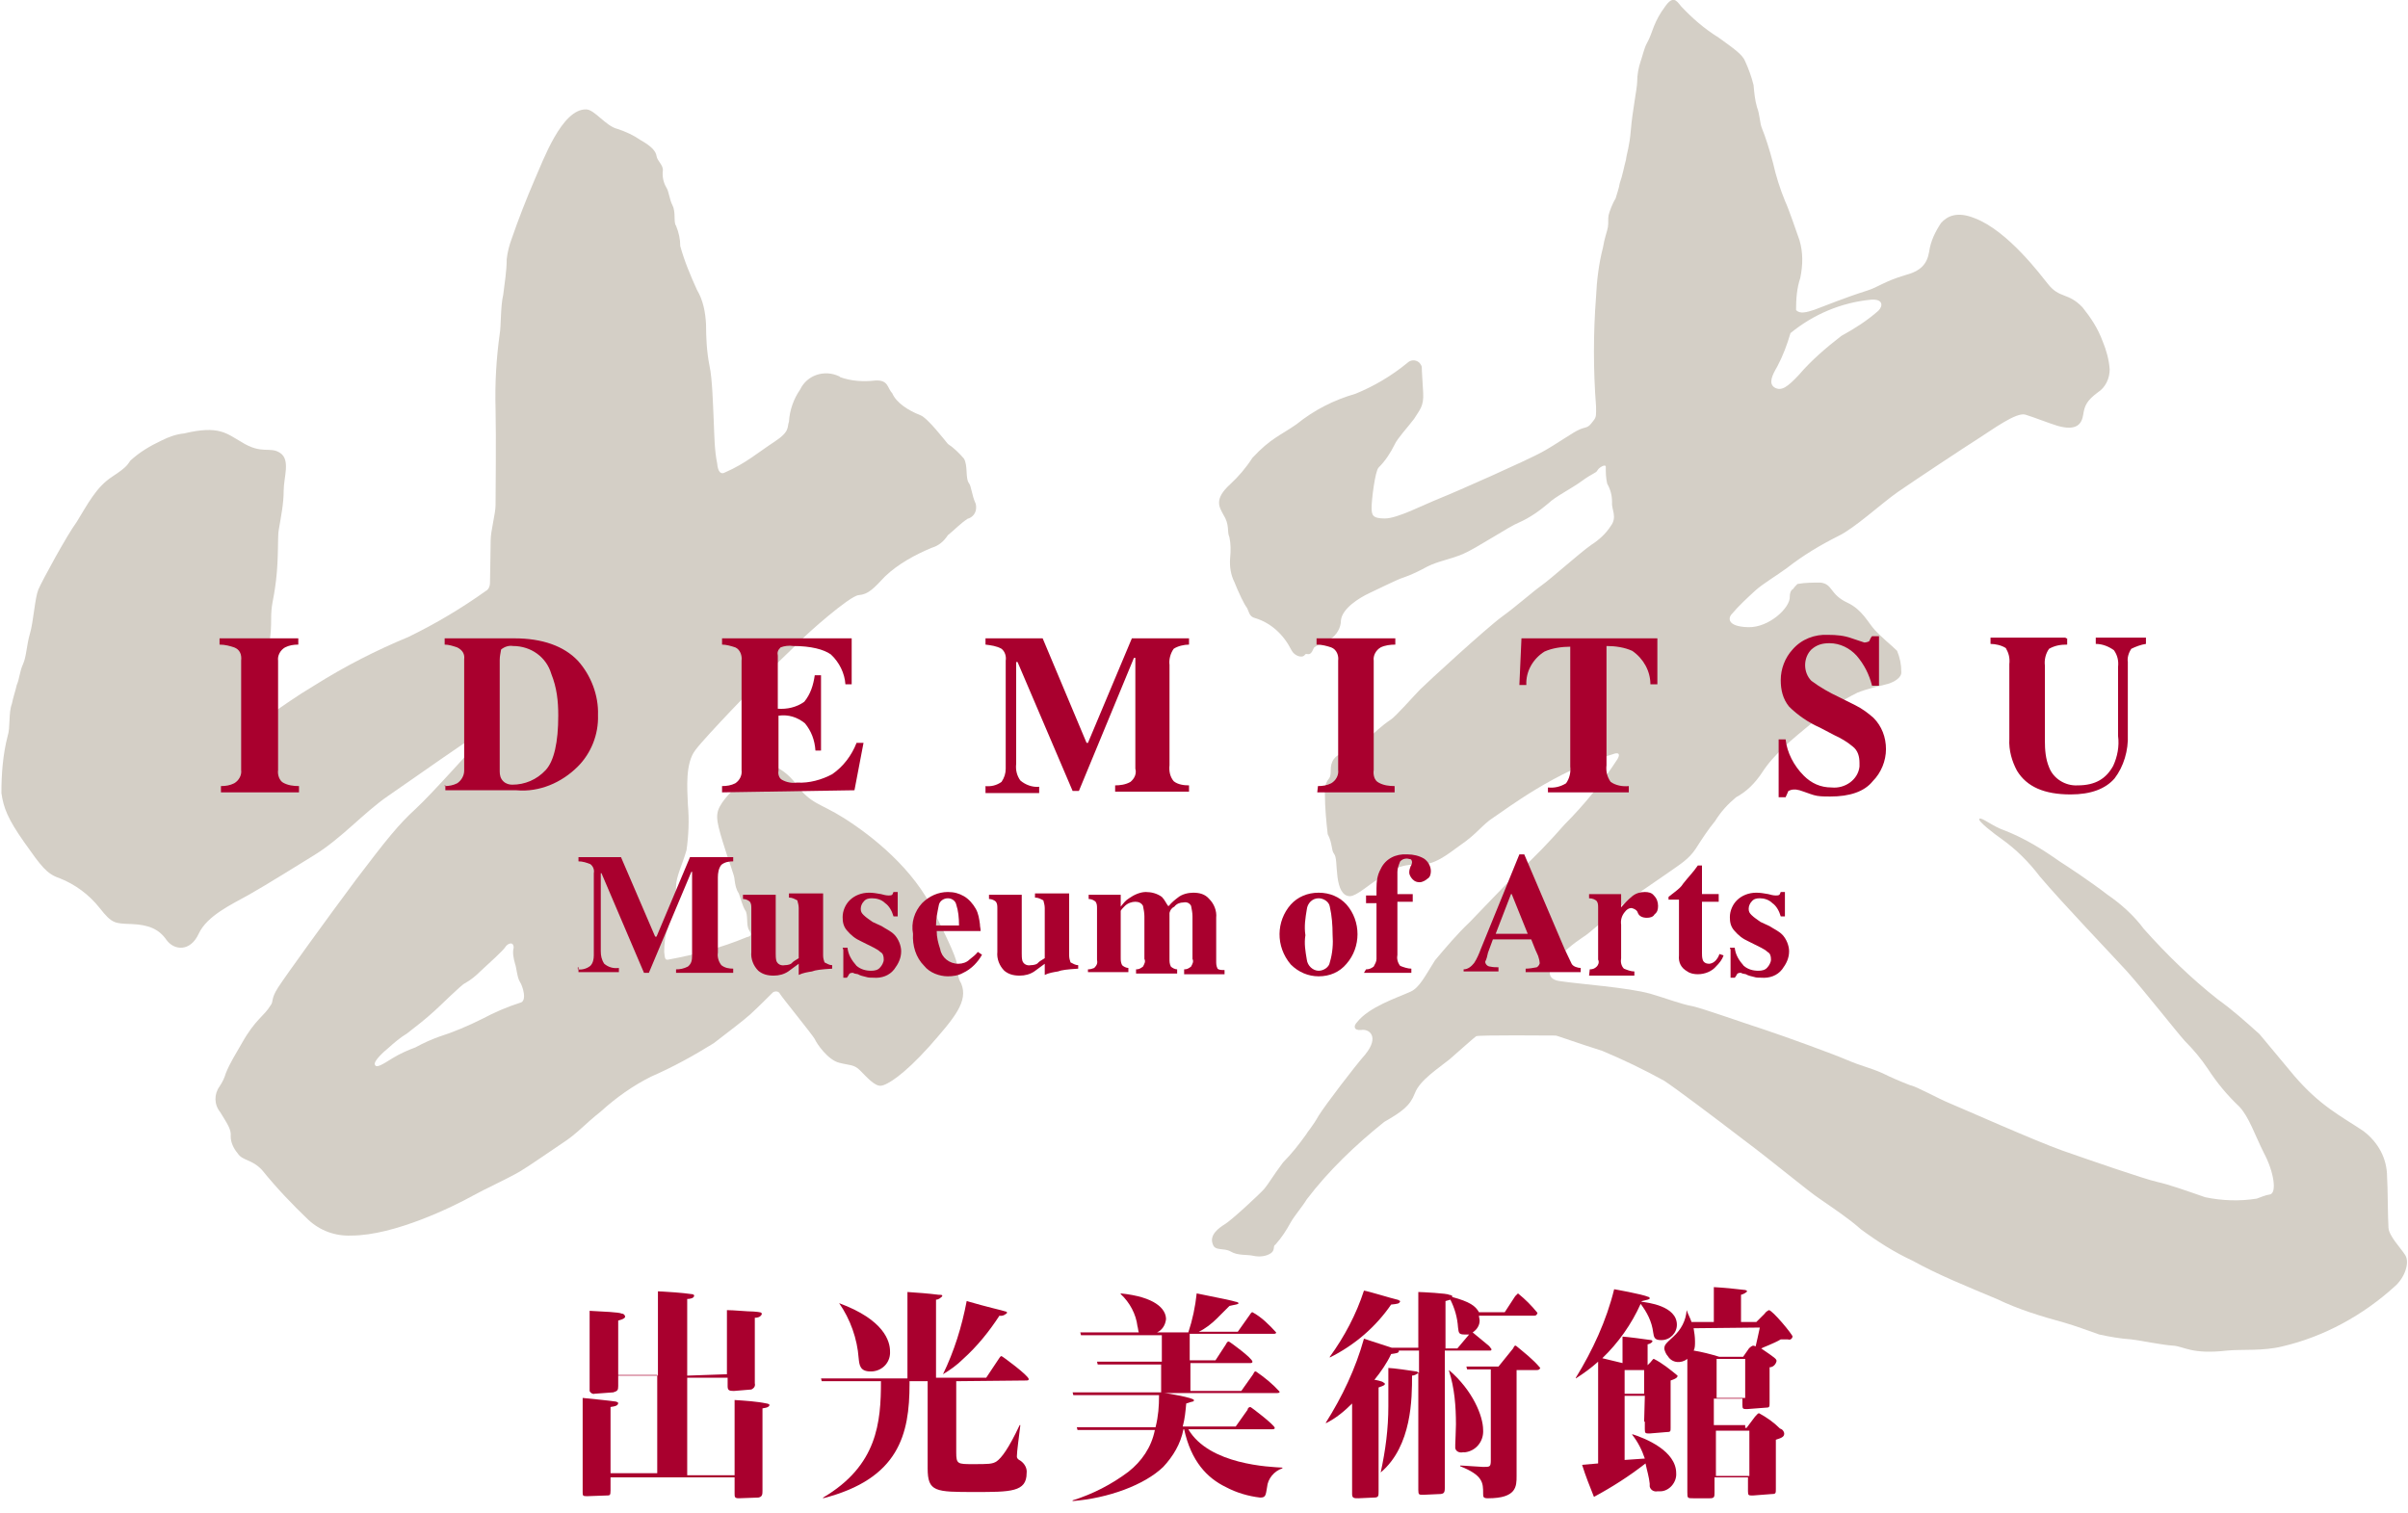
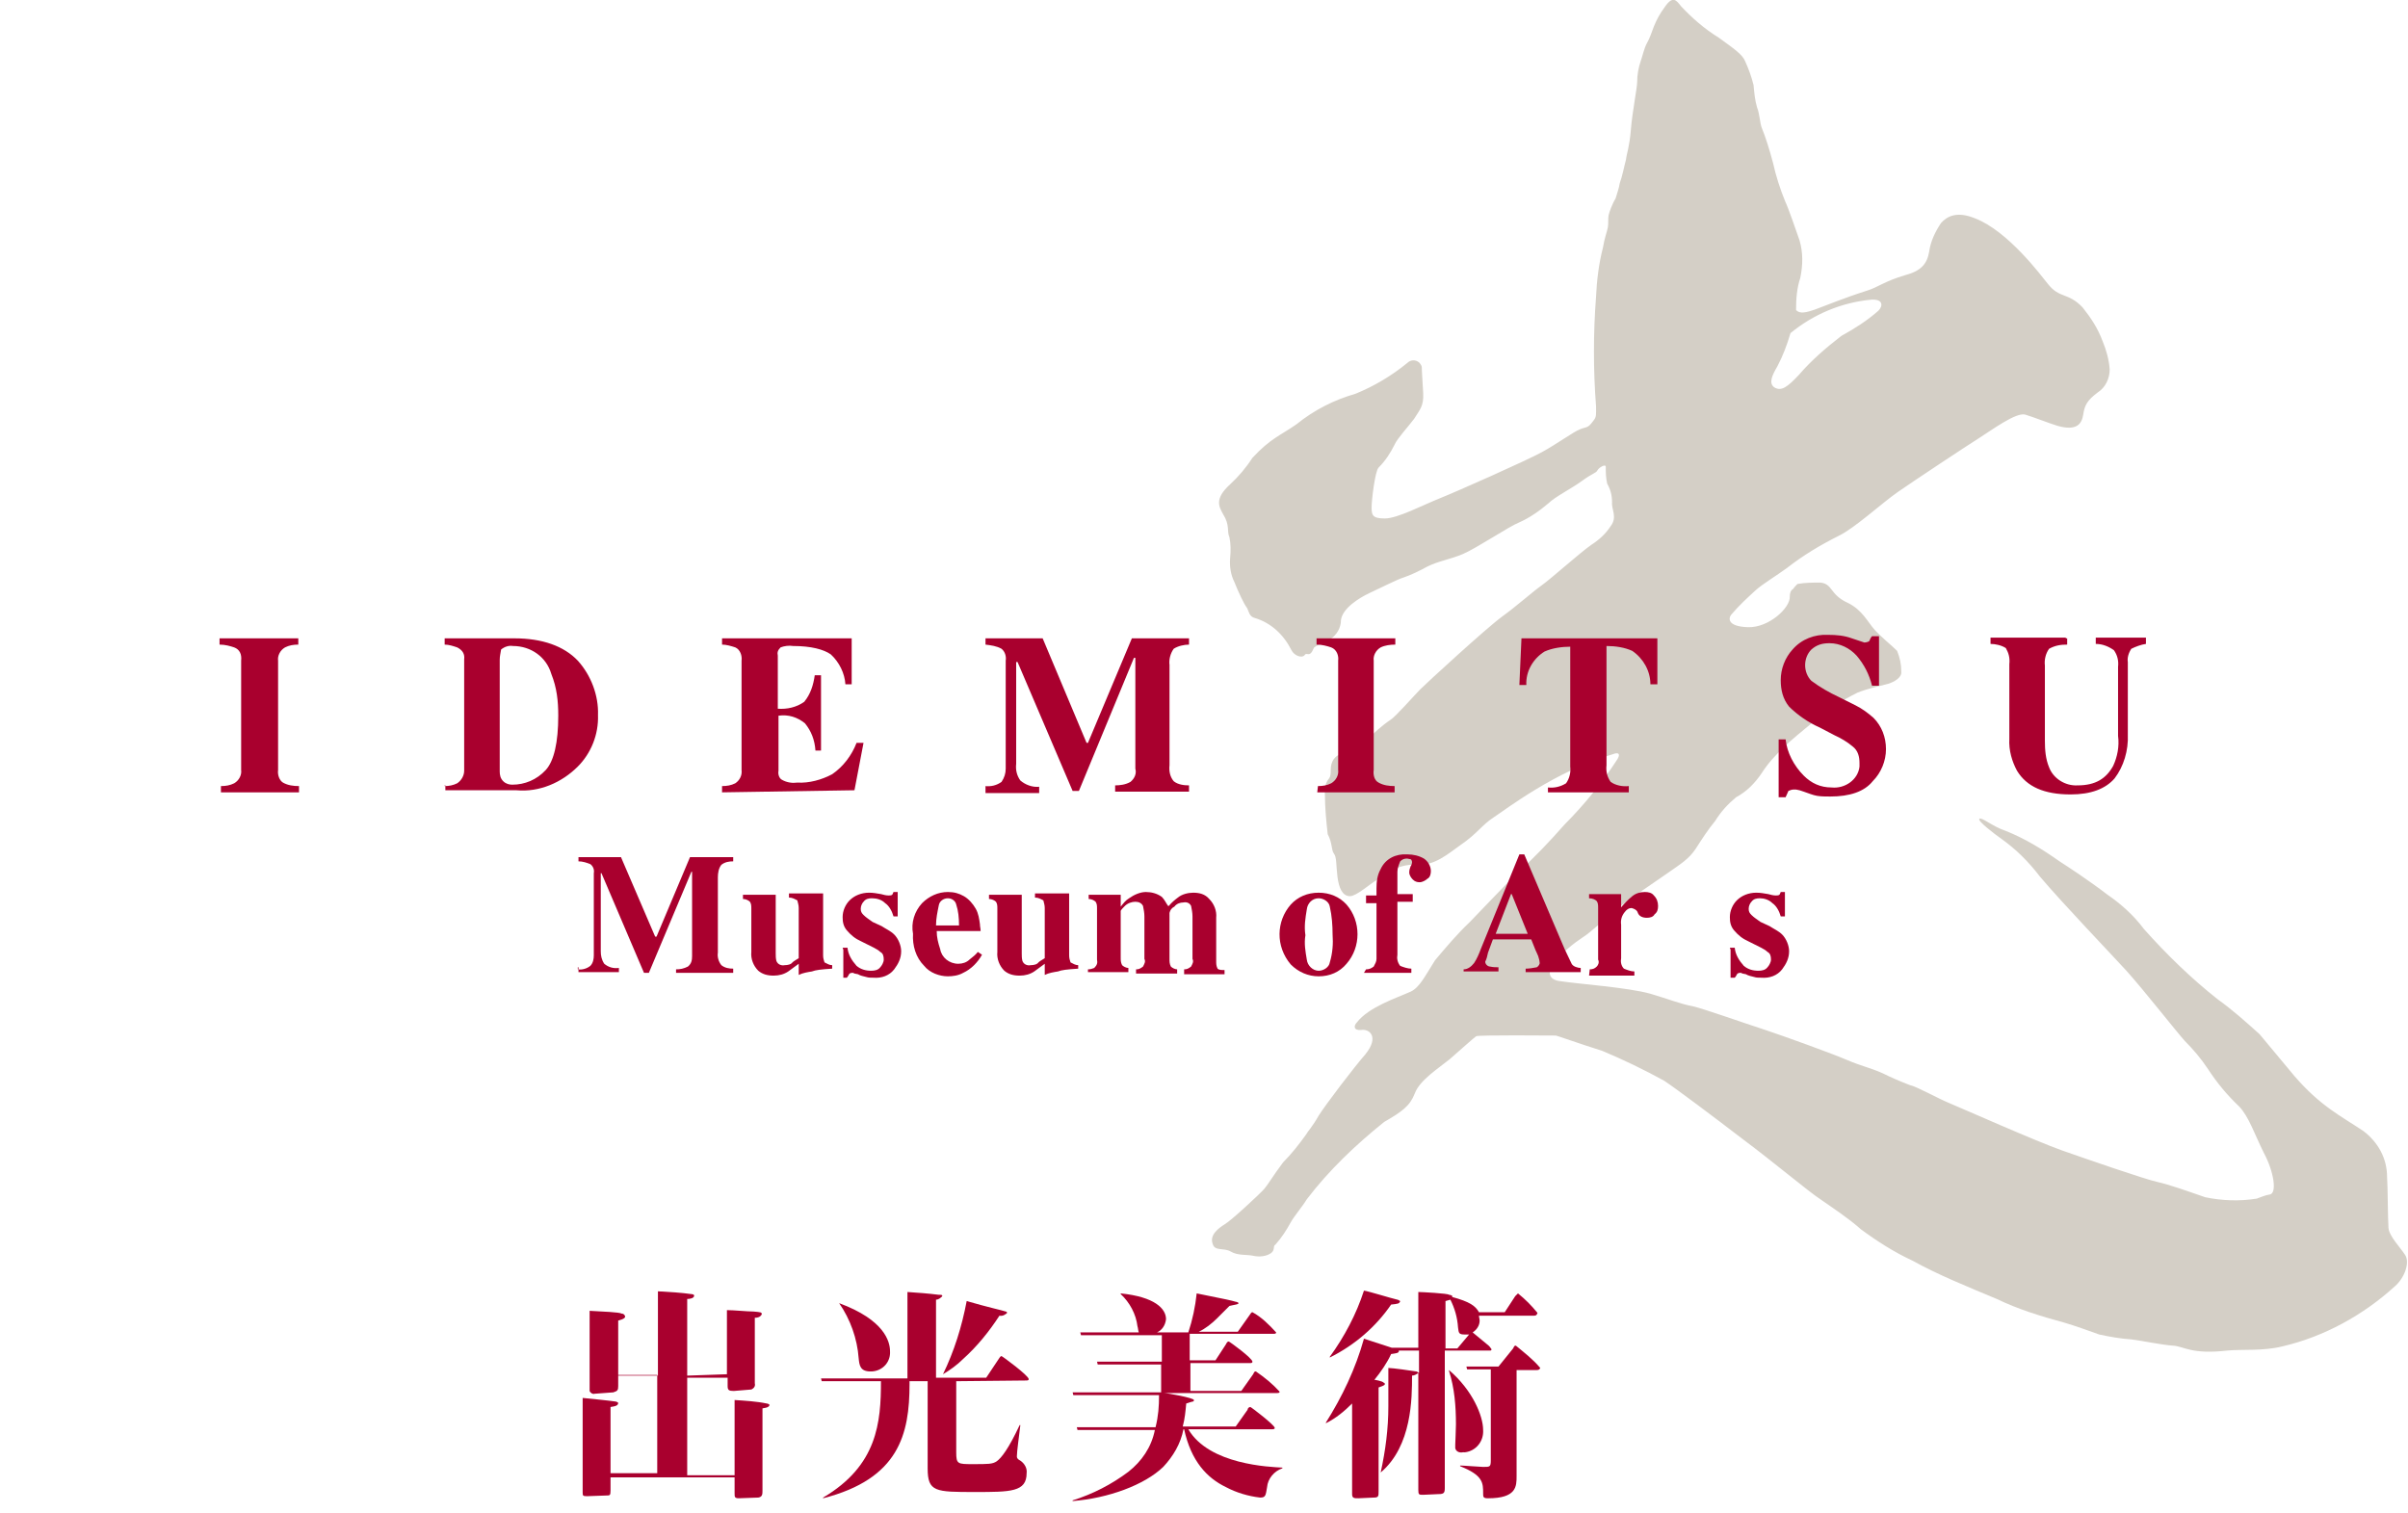
<svg xmlns="http://www.w3.org/2000/svg" version="1.1" id="レイヤー_1" x="0px" y="0px" viewBox="0 0 345.5 217.1" style="enable-background:new 0 0 345.5 217.1;" xml:space="preserve">
  <style type="text/css">
	.st0{fill:#D4CFC6;}
	.st1{fill:#A9002E;}
</style>
  <title>logo</title>
  <path class="st0" d="M254.4,23.4c0.4,1.8,1,3.7,1.7,5.4c0.6,1.3,1.6,4.3,2.1,5.7c0.5,1.7,0.5,3.5,0.1,5.4c-0.5,1.5-0.6,3-0.6,4.6  c1.1,1.1,3.3-0.6,10.2-2.8c1.6-0.5,2.4-1.3,5.4-2.2c2.3-0.6,3.2-1.6,3.5-3.4c0.2-1.5,0.9-2.9,1.7-4.1c0.9-1,2.3-1.7,4.8-0.7  c4.8,1.8,9.6,8.3,10.5,9.4c1.7,2.2,2.9,1.2,5,3.4c1.2,1.5,2.2,3,2.9,4.9c0.5,1.2,0.9,2.6,1,4c0,1.3-0.6,2.6-1.7,3.3  c-1.6,1.2-1.9,1.9-2.1,3.2s-0.9,2.4-3.7,1.6c-1.3-0.4-3.3-1.2-4.6-1.6c-1.3-0.4-4.8,2.2-6.7,3.4c-1.9,1.2-9.3,6.1-11.6,7.7  s-6.2,5.2-8.5,6.3c-2.6,1.3-5.1,2.8-7.4,4.6c-1.5,1.1-3.5,2.3-4.5,3.2c-1.2,1.1-2.4,2.2-3.5,3.5c-0.4,0.5-0.6,1.7,2.4,1.8  c3,0.1,6.1-2.8,6-4.4c0-0.4,0.1-0.9,0.5-1.1c0.1-0.2,0.4-0.5,0.6-0.7c1.1-0.2,2.2-0.2,3.3-0.2c1.8,0.2,1.3,1.7,3.9,2.9  c2.1,1,2.9,2.8,3.9,3.9c1,1.1,2.3,2.1,3.2,3c0.4,1,0.6,1.9,0.6,3c0.1,0.9-1.2,1.5-1.8,1.7c-1.5,0.4-3,0.7-4.5,1.3  c-2.2,1.1-4.3,2.4-6.1,4c-1.3,1.1-3.7,3-4.4,3.8c-1.2,1.1-2.3,2.3-3.2,3.7c-1,1.5-2.2,2.7-3.7,3.5c-1.2,1-2.2,2.1-3,3.4  c-1,1.2-1.9,2.6-2.8,4c-1,1.5-2.2,2.2-3.9,3.4c-1.7,1.2-5.6,3.8-7.1,5c-1.5,1.2-4.3,3.8-5.2,4.3c-1.5,1-2.8,2.1-3.9,3.4  c-1.3,1.5-1.1,2.7,0.7,2.9c2.6,0.4,9.7,0.9,12.9,1.8c2.4,0.7,4.4,1.5,6.1,1.8c1.7,0.4,7.3,2.4,10.4,3.4c3,1,9.6,3.4,11.7,4.3  c2.1,0.9,3.3,1.1,5.1,1.9c1.2,0.6,2.6,1.2,3.9,1.7c1,0.2,4,1.9,5.7,2.6s12.5,5.5,16.2,6.8c3.7,1.3,11.8,4.1,13.6,4.5  c1.8,0.4,4,1.2,6.9,2.2c2.4,0.5,4.9,0.6,7.4,0.2c0.6-0.2,1.2-0.5,1.9-0.6c1-0.2,0.6-3.2-0.9-6c-1.3-2.6-2.1-5.1-3.5-6.6  c-1.7-1.6-3.2-3.4-4.5-5.4c-1-1.5-2.1-2.8-3.3-4c-1.1-1.2-5.8-7.2-8.4-10.1c-2.1-2.3-9.1-9.6-12.4-13.5c-1.6-2.1-3.4-3.9-5.5-5.4  c-1-0.7-3.5-2.6-3.2-2.9s1.9,1.1,3.7,1.7c2.8,1.1,5.4,2.7,7.8,4.4c1.1,0.7,4.3,2.8,6.9,4.8c1.9,1.3,3.8,3,5.2,4.9  c3.3,3.7,6.8,7.1,10.6,10.1c2.1,1.5,4,3.2,6,5c1,1.2,4,4.8,5,6c3.7,4.3,6.6,5.7,9.9,7.9c2.1,1.6,3.4,3.9,3.4,6.6  c0.1,1.3,0.1,5.7,0.2,7.3c0.1,1.2,1.7,2.8,2.4,3.9s-0.1,3.3-1.5,4.5c-4.5,4.1-10.1,7.2-16.1,8.6c-2.8,0.7-5.7,0.4-7.9,0.6  c-5.2,0.6-6.2-0.6-7.8-0.7c-1.6-0.1-4.4-0.7-6-0.9c-1.6-0.1-3.2-0.4-4.6-0.7c-1.7-0.6-3.3-1.2-5-1.7c-3.3-0.9-6.6-1.9-9.7-3.4  c-4.3-1.8-8.5-3.5-12.1-5.5c-2.6-1.2-5.1-2.8-7.4-4.5c-1.8-1.6-3.8-2.9-5.8-4.3c-1.7-1.1-6.8-5.4-11.1-8.6  c-4.3-3.3-9.5-7.2-11.3-8.4c-2.9-1.6-5.8-3-8.9-4.3c-3.5-1.1-6.5-2.2-6.7-2.2c-0.6,0-11.1-0.1-11.4,0.1s-2.2,1.9-3.8,3.3  c-1.6,1.3-4.3,3-5,4.9c-0.7,1.8-1.8,2.6-4.4,4.1c-4.1,3.3-7.9,6.9-11.1,11.1c-0.6,1-1.8,2.4-2.3,3.3c-0.6,1.1-1.3,2.2-2.2,3.2  c-0.4,0.2,0,0.7-0.6,1.2c-0.7,0.5-1.7,0.6-2.6,0.4c-0.9-0.2-2.2,0-3.2-0.6c-1-0.6-2.3,0-2.6-1.1c-0.5-1.3,0.9-2.3,1.7-2.8  c0.9-0.5,5.1-4.4,5.7-5.1c0.6-0.7,1.2-1.8,2.7-3.8c1.2-1.2,2.3-2.6,3.3-4c0.2-0.4,0.9-1.1,1.8-2.7c1-1.6,5.2-7.1,6.7-8.8  c2.1-2.6,0.5-3.7-0.6-3.5c-1.1,0.1-1.1-0.6-0.6-1.1c1.7-2.2,5.7-3.5,7.7-4.4c1.3-0.6,2.1-2.3,3.5-4.5c1.6-1.9,3.2-3.8,5-5.5  c0.9-0.9,5.8-6.1,6.9-7.1c2.4-2.2,4.6-4.5,6.7-6.9c2.8-2.8,5.4-6,7.6-9.4c0.5-0.9-0.1-0.9-0.6-0.7c-8.3,2.4-15.5,8-17.2,9.1  c-1.7,1.1-2.3,2.3-4.8,4c-1.7,1.2-3.7,3-6.3,2.8c-2.7-0.2-4.8,1.6-5.7,2.2c-1,0.6-2.9,2.3-3.8,2.3c-1.1,0-1.6-1.2-1.8-2.8  s-0.1-2.8-0.5-3.3s-0.2-1.5-0.9-2.8c-0.2-1.8-0.4-3.8-0.4-5.7c-0.1-0.9,0.1-1.7,0.6-2.3c0.5-0.7-0.1-1.7,0.7-2.8  c1-1.3,2.7-0.7,4.6-2.6c1.1-1.1,2.3-2.2,3.5-3c0.7-0.4,3.4-3.5,4.3-4.4s9.5-8.8,11.7-10.4c2.2-1.6,4.3-3.5,5.7-4.5s5.4-4.6,7.1-5.8  c1.1-0.7,2.1-1.6,2.8-2.7c1-1.3,0.1-2.4,0.2-3.4c0-1-0.2-1.8-0.7-2.7c-0.2-0.9-0.2-1.6-0.2-2.4c0-0.5-1,0.1-1.2,0.5  c-0.2,0.4-0.7,0.4-2.2,1.5c-1.5,1.1-3.9,2.3-4.8,3.2c-1.3,1.1-2.7,2.1-4.3,2.8c-1.3,0.5-6.1,3.7-8,4.5s-3.5,1-5.1,1.8  c-1.1,0.6-2.3,1.2-3.5,1.6c-0.7,0.2-3.3,1.5-4.8,2.2s-3.9,2.2-4.1,3.9c0,1.1-0.6,2.1-1.5,2.7c-0.7,0.4-2.3,1-2.4,1.3  c-0.6,1.5-1,0.5-1.3,1c-0.4,0.5-1.5,0.1-1.9-0.7c-1.1-2.2-2.9-3.9-5.2-4.6c-0.9-0.2-0.9-1-1.2-1.5c-0.4-0.5-1.2-2.2-1.8-3.7  c-0.5-1-0.7-2.2-0.6-3.4c0.1-1,0.1-2.1-0.1-3c-0.4-0.9,0.1-1.7-0.9-3.3c-0.6-1.1-1.3-2.2,1-4.3c1.2-1.1,2.3-2.4,3.2-3.8  c2.6-2.8,4-3.2,6.3-4.8c2.6-2.1,5.4-3.5,8.5-4.4c2.7-1.1,5.2-2.6,7.4-4.4c0.5-0.5,1.2-0.5,1.7-0.1c0.2,0.2,0.4,0.5,0.4,0.7  c0,0.7,0.1,1.7,0.2,3.7c0.1,1.9-0.5,2.4-1.3,3.7c-0.9,1.2-2.4,2.8-2.8,3.7c-0.6,1.2-1.3,2.3-2.3,3.3c-0.5,0.5-1,4.6-1,5.7  c0,1.1,0.1,1.6,1.9,1.6c1.8,0,5.4-1.9,7.9-2.9s12.4-5.4,14.6-6.6c2.2-1.2,4.5-2.9,5.5-3.3c1-0.4,1.1-0.1,1.9-1.2  c0.5-0.6,0.4-0.9,0.4-2.1c-0.4-5.2-0.4-10.5,0-15.7c0.1-2.3,0.4-4.8,1-7.1c0.2-1.3,0.6-2.3,0.7-2.9c0.1-0.6,0-1.2,0.1-1.7  c0.1-0.5,0.6-1.8,1-2.4c0.2-0.7,0.5-1.5,0.6-2.2c0.4-1.1,0.6-2.3,0.9-3.4c0.1-0.9,0.5-1.8,0.7-4.3s0.9-6,0.9-6.8  c0-1.1,0.2-2.1,0.5-3c0.2-0.5,0.5-1.9,0.9-2.6c0.4-0.7,0.7-1.6,1-2.4c0.4-1,0.9-1.9,1.5-2.7c1.2-1.8,1.7-1.1,2.4-0.2  c1.6,1.7,3.3,3.2,5.4,4.5c2.2,1.6,3.4,2.4,3.8,3.4c0.5,1.1,0.9,2.2,1.2,3.4c0.1,1.1,0.2,2.2,0.5,3.2c0.4,1,0.4,2.3,0.7,3  C253.3,19.6,253.9,21.5,254.4,23.4z M269.5,44.6c0.7-0.7,0.7-1.7-1-1.6c-4.3,0.4-8.3,2.1-11.6,4.8c-0.5,1.7-1.1,3.3-1.9,4.8  c-0.7,1.2-1.3,2.4-0.4,3c1,0.6,1.9-0.1,3.5-1.8c1.8-2.1,3.9-3.9,6.1-5.6C266.2,47.1,267.9,46,269.5,44.6z" />
-   <path class="st0" d="M132.1,59.6c1,0.4,3.4,3.5,3.9,4.1c0.9,0.6,1.6,1.3,2.3,2.1c0.6,1,0.2,2.8,0.7,3.5c0.4,0.5,0.4,1.7,1,3  c0.2,0.9-0.1,1.7-1,2.1c0,0,0,0-0.1,0c-1.1,0.7-1.9,1.6-2.9,2.4c-0.6,0.9-1.3,1.5-2.3,1.8c-2.4,1-4.8,2.3-6.7,4.1  c-1.6,1.7-2.4,2.6-3.8,2.7c-1.3,0.1-7.6,5.7-8.4,6.6c-0.9,0.9-4.3,4.1-5.1,5c-0.9,0.9-8.4,8.6-9.9,10.6c-1.5,1.9-1.2,5.5-1.1,7.9  c0.2,2.2,0.1,4.4-0.2,6.5c-0.6,2.1-1.5,3.8-1.5,5.2c0,1-0.1,1.8-0.6,2.7c-0.4,0.6-0.2,2.4-0.6,3.4c-0.4,1.1-0.5,2.2-0.5,3.3  c0.1,0.9,0.1,1.2,0.6,1.1c3.8-0.7,7.6-1.7,11.2-3.2c0.4-0.1,0.9-0.2,0.4-1c-0.5-0.7-0.1-2.3-0.6-2.9c-0.4-0.7-0.6-1.6-0.9-2.4  c-0.4-0.6-0.5-1.2-0.6-1.9c0-0.7-0.7-2.2-1.7-5.5s-1.1-4.1-0.1-5.6c1-1.5,2.3-2.3,2.6-3.3c0.2-0.9,0.7-1.7,1.5-2.3  c1-0.7,4.4,0,6.5,2.9c2.1,2.9,3.4,2.7,6.9,4.9c4.1,2.6,10,7.3,12.9,13.4c2.2,4.5,3.4,6.9,3.4,8.2c0,0.7,0.1,1.5,0.5,2.1  c1.1,2.6-1,5-4.6,9.1c-3.7,4.1-6,5.5-6.9,5.6s-2.1-1.3-3-2.2s-1.5-0.7-3-1.1c-1.6-0.4-3.2-2.7-3.5-3.4c-0.4-0.7-4.8-6.1-5-6.5  c-0.2-0.4-0.7-0.4-1-0.2l0,0c-0.4,0.4-2.3,2.3-3.3,3.2c-1,0.9-3,2.4-5.2,4.1c-2.9,1.8-5.8,3.4-9,4.8c-2.6,1.3-5,3-7.2,5  c-2.3,1.8-3.4,3.2-5.6,4.6c-1.5,1-4.8,3.3-6,4c-1.7,1-5.2,2.6-6.8,3.5c-2.7,1.5-11.2,5.7-17.4,5.7c-2.3,0.1-4.5-0.7-6.2-2.3  c-2.3-2.2-4.5-4.5-6.6-7.1c-1.5-1.6-2.8-1.3-3.5-2.4c-0.6-0.7-1-1.6-1-2.4c0.1-1-0.4-1.7-1.5-3.5c-0.9-1.1-0.9-2.6-0.1-3.7  c0.4-0.6,0.7-1.2,0.9-1.9c0.6-1.5,1.5-2.9,2.3-4.3c1.9-3.4,3.2-3.9,4.1-5.4c0.5-0.6,0-0.9,1.1-2.6c1.1-1.7,6.8-9.6,11.2-15.5  c4.4-5.8,6.1-7.9,8.5-10.1c2.4-2.2,8.4-9,9.5-10.1s0.5-1.1-0.4-0.7c-0.9,0.4-9.5,6.5-13,8.9s-6.7,6.1-10.6,8.5  c-1.8,1.1-6.9,4.3-9.4,5.7s-6,3-7.2,5.6s-3.5,2.4-4.6,0.9c-1.1-1.6-2.6-2.2-5-2.3s-2.8,0-4.6-2.3c-1.5-1.9-3.5-3.4-5.8-4.3  c-1.8-0.6-2.6-1.7-5-5.1s-3-5-3.3-7.1c0-2.7,0.2-5.5,0.9-8.2c0.4-1.2,0.1-3.3,0.6-4.6c0.2-1,0.5-1.8,0.7-2.7c0.4-0.9,0.4-1.9,0.9-3  c0.5-1.1,0.5-2.7,1-4.4s0.7-5.1,1.2-6.3c0.5-1.2,4.1-7.8,5.5-9.7c1.6-2.6,2.8-5,5.1-6.5s2.2-1.8,2.6-2.3c1.3-1.2,2.8-2.1,4.5-2.9  c1-0.5,2.1-0.9,3.2-1c5-1.2,6.1,0,8.2,1.2c3,1.9,4.1,0.6,5.6,1.6c1.5,1,0.5,3.5,0.5,5.4c0,1.9-0.4,3.8-0.7,5.6c-0.2,0.9,0,4-0.4,7.3  s-0.7,3.2-0.7,5.7c0,1.9-0.2,3.8-0.9,5.6c-0.1,1-0.9,2.9-1.1,4.4c-0.1,1-1.1,2.7,0,3.7c1.1,1,2.6-1,8.3-4.4c4.3-2.7,8.8-5,13.4-6.9  c3.9-1.9,7.6-4.1,11.1-6.6c0.4-0.2,0.6-0.7,0.6-1.1c0-0.4,0.1-5.1,0.1-6.2c0-1.3,0.7-3.8,0.7-5c0-1.6,0.1-9.7,0-13.8  c-0.1-3.7,0.1-7.2,0.6-10.8c0.2-1.1,0.1-3.9,0.5-5.6c0.2-1.7,0.5-3.4,0.5-5.1c0.1-1,0.4-2.1,0.7-2.9c1-2.9,2.1-5.7,3.3-8.5  c1.2-2.7,3.9-10.2,7.4-10.1c1.2,0,2.8,2.4,4.5,2.8c1.2,0.4,2.3,0.9,3.3,1.6c1.6,0.9,2.2,1.6,2.3,2.3c0.1,0.7,1,1.3,0.9,2.1  c-0.1,0.9,0.1,1.7,0.5,2.4c0.4,0.6,0.4,1.6,0.9,2.6c0.5,1,0.1,2.4,0.5,2.9c0.4,1,0.6,1.9,0.6,2.9c0.6,2.2,1.5,4.3,2.4,6.3  c0.9,1.5,1.2,3.2,1.3,4.9c0,1.9,0.1,4,0.5,6c0.4,1.8,0.5,5.6,0.6,7.8c0.1,2.2,0.1,4.3,0.5,6.2c0.1,1.3,0.6,1.6,1.1,1.3  c3-1.3,4.8-2.9,7.1-4.4c2.3-1.5,1.8-2.1,2.1-2.9c0.1-1.7,0.7-3.3,1.6-4.6c1-2.1,3.5-2.9,5.6-1.9c0,0,0.1,0,0.1,0.1  c1.6,0.6,3.4,0.7,5.1,0.5c1.9-0.1,1.7,1.1,2.4,1.8C128.6,57.8,130.3,58.9,132.1,59.6z M68.9,139.4c-0.6,0.6-1.3,1.2-2.2,1.7  c-0.5,0.2-3.7,3.4-4.4,4c-1.2,1.1-2.6,2.2-3.9,3.2c-1,0.6-1.8,1.3-2.7,2.1c-0.5,0.4-2.2,1.9-1.9,2.4c0.2,0.5,1,0,2.6-1  c1-0.6,2.1-1.1,3.2-1.5c1.1-0.6,2.2-1.1,3.3-1.5c2.2-0.7,4.3-1.6,6.3-2.6c1.7-0.9,3.5-1.7,5.4-2.3c1.1-0.2,0.4-2.4,0-3  c-0.4-0.6-0.5-2.1-0.7-2.6c-0.2-0.7-0.4-1.6-0.2-2.3c0-1-0.9-0.6-1.2-0.1S70.2,138.2,68.9,139.4z" />
  <path class="st1" d="M31.7,112.8c0.7,0,1.3-0.1,1.9-0.4c0.7-0.4,1.1-1.2,1-1.9V94.8c0.1-0.9-0.2-1.6-1-1.9c-0.6-0.2-1.3-0.4-2.1-0.4  v-0.9h11.3v0.9c-0.7,0-1.3,0.1-1.9,0.4c-0.7,0.4-1.1,1.2-1,1.9v15.7c-0.1,0.7,0.2,1.5,0.7,1.8c0.7,0.4,1.5,0.5,2.3,0.5v0.9H31.7  V112.8L31.7,112.8z" />
  <path class="st1" d="M63.8,112.8c0.6,0,1.2-0.1,1.8-0.4c0.6-0.4,1-1.1,1-1.8v-16c0.1-0.7-0.2-1.3-1-1.7c-0.6-0.2-1.2-0.4-1.8-0.4  v-0.9h10c4,0,7.1,1.1,9.1,3.2c1.9,2.1,3,5,2.9,7.8c0.1,2.8-1,5.5-2.9,7.4c-2.3,2.3-5.5,3.7-8.8,3.4H63.9v-0.7H63.8z M72.2,112.1  c0.4,0.4,0.9,0.5,1.3,0.5c1.8,0,3.5-0.7,4.8-2.1c1.2-1.3,1.8-4,1.8-7.8c0-2.1-0.2-4-1-6c-0.7-2.4-2.9-4-5.5-4  c-0.6-0.1-1.2,0.1-1.7,0.5c-0.1,0.6-0.2,1-0.2,1.5v16C71.7,111.2,71.8,111.7,72.2,112.1L72.2,112.1z" />
  <path class="st1" d="M103.6,113.7v-0.9c0.7,0,1.3-0.1,1.9-0.4c0.6-0.4,1-1.1,0.9-1.9V94.8c0.1-0.7-0.2-1.6-0.9-1.9  c-0.6-0.2-1.3-0.4-1.9-0.4v-0.9h18.6v6.6h-0.9c-0.1-1.6-0.9-3.2-2.1-4.3c-1-0.7-2.8-1.2-5.4-1.2c-0.6-0.1-1.3,0-1.8,0.2  c-0.4,0.4-0.5,0.7-0.4,1.2v7.6c1.3,0.1,2.7-0.2,3.8-1c0.9-1.1,1.3-2.4,1.5-3.8h0.9v10.8H117c-0.1-1.5-0.6-2.8-1.5-3.9  c-1.1-0.9-2.4-1.3-3.8-1.1v7.9c-0.1,0.5,0.1,1.1,0.5,1.3c0.7,0.4,1.5,0.5,2.2,0.4c1.7,0.1,3.5-0.4,5-1.2c1.6-1.1,2.8-2.7,3.5-4.5h1  l-1.3,6.8L103.6,113.7L103.6,113.7z" />
  <path class="st1" d="M141.3,112.8c0.9,0.1,1.7-0.1,2.4-0.6c0.4-0.6,0.6-1.2,0.6-1.9V94.8c0.1-0.6-0.1-1.3-0.6-1.7  c-0.7-0.4-1.5-0.5-2.3-0.6v-0.9h8.2l6.3,15h0.2l6.3-15h8.2v0.9c-0.7,0-1.6,0.2-2.2,0.6c-0.5,0.7-0.7,1.6-0.6,2.3v14.4  c-0.1,0.9,0.1,1.7,0.6,2.3c0.6,0.5,1.5,0.6,2.2,0.6v0.9H160v-0.9c0.7,0,1.5-0.1,2.2-0.5c0.6-0.5,0.9-1.2,0.7-1.9V94.4h-0.2  l-7.9,19.1h-0.9L146,95h-0.2v14.6c-0.1,0.9,0.1,1.7,0.6,2.4c0.7,0.6,1.7,1,2.7,0.9v0.9h-7.7V112.8L141.3,112.8z" />
  <path class="st1" d="M189.1,112.8c0.7,0,1.3-0.1,1.9-0.4c0.7-0.4,1.1-1.2,1-1.9V94.8c0.1-0.7-0.2-1.6-1-1.9  c-0.6-0.2-1.3-0.4-2.1-0.4v-0.9h11.3v0.9c-0.7,0-1.5,0.1-2.1,0.4c-0.7,0.4-1.1,1.2-1,1.9v15.7c-0.1,0.7,0.1,1.5,0.7,1.8  c0.7,0.4,1.5,0.5,2.3,0.5v0.9H189L189.1,112.8L189.1,112.8z" />
  <path class="st1" d="M218.3,91.6h19.5v6.6h-1c0-1.9-1-3.7-2.6-4.8c-1.1-0.5-2.4-0.7-3.7-0.7v17.1c-0.1,0.9,0.1,1.7,0.6,2.4  c0.7,0.5,1.7,0.7,2.6,0.6v0.9h-11.6v-0.7c0.9,0.1,1.8-0.1,2.6-0.6c0.5-0.7,0.7-1.6,0.6-2.4V92.8c-1.2,0-2.6,0.2-3.7,0.7  c-1.6,1-2.7,2.8-2.6,4.8h-1L218.3,91.6z" />
  <path class="st1" d="M255.2,106.1h1c0.2,1.9,1.2,3.8,2.6,5.2c1.1,1.1,2.4,1.7,4,1.7c1.9,0.2,3.8-1.1,4-3c0-0.1,0-0.4,0-0.5  c0-0.9-0.2-1.8-1-2.4c-0.7-0.6-1.7-1.2-2.6-1.6l-2.1-1.1c-1.6-0.7-3.2-1.8-4.4-3c-0.9-1.1-1.2-2.4-1.2-3.8c0-1.6,0.6-3.2,1.7-4.4  c1.3-1.5,3.2-2.2,5.1-2.1c1.2,0,2.3,0.1,3.4,0.5c0.6,0.2,1.2,0.4,1.8,0.6c0.2,0,0.6-0.1,0.7-0.2c0.1-0.2,0.2-0.5,0.4-0.7h1v7.1h-1  c-0.4-1.6-1.1-3-2.2-4.3c-1-1.1-2.4-1.8-3.9-1.8c-1,0-1.8,0.2-2.6,0.9c-1.2,1.2-1.2,3.3,0,4.5c1.2,0.9,2.6,1.7,3.9,2.3l2.4,1.2  c1,0.5,1.8,1.1,2.6,1.8c1.2,1.2,1.8,2.8,1.8,4.5c0,1.7-0.7,3.4-1.9,4.6c-1.2,1.5-3.3,2.2-6.1,2.2c-0.6,0-1.3,0-1.9-0.1  s-1.3-0.4-1.9-0.6l-0.6-0.2l-0.5-0.1h-0.4c-0.2,0-0.5,0.1-0.7,0.2c-0.1,0.2-0.2,0.5-0.4,0.9h-1v-8L255.2,106.1z" />
  <path class="st1" d="M296.6,91.6v0.9c-0.9,0-1.7,0.1-2.6,0.6c-0.5,0.7-0.7,1.6-0.6,2.4v10.8c0,1.3,0.1,2.6,0.6,3.8  c0.6,1.6,2.3,2.7,4.1,2.6c2.6,0,4.1-1,5.1-2.8c0.6-1.3,0.9-2.8,0.7-4.3v-9.9c0.1-0.9-0.1-1.7-0.6-2.4c-0.7-0.5-1.6-0.9-2.6-0.9v-0.9  h7.2v0.9c-0.7,0.1-1.5,0.4-2.1,0.7c-0.4,0.6-0.6,1.3-0.5,1.9v10.4c0.1,2.3-0.6,4.6-1.9,6.3c-1.3,1.5-3.4,2.3-6.3,2.3  c-3.8,0-6.3-1.1-7.7-3.4c-0.7-1.3-1.2-2.9-1.1-4.6V95.3c0.1-0.9-0.1-1.6-0.5-2.3c-0.6-0.4-1.5-0.6-2.2-0.6v-0.9h10.8V91.6z" />
  <path class="st1" d="M82.9,139.1c0.6,0.1,1.3-0.1,1.8-0.5c0.4-0.4,0.5-1,0.5-1.5v-11.8c0.1-0.5-0.1-1-0.5-1.3  c-0.5-0.2-1.1-0.4-1.7-0.4v-0.6h6.1l4.9,11.4h0.2l4.8-11.4h6.2v0.6c-0.6,0-1.2,0.1-1.7,0.5c-0.4,0.5-0.5,1.2-0.5,1.8v10.8  c-0.1,0.6,0.1,1.3,0.5,1.8c0.5,0.4,1.1,0.5,1.7,0.5v0.6H97v-0.5c0.6,0,1.1-0.1,1.7-0.4c0.5-0.4,0.6-0.9,0.6-1.5v-12.1h-0.1  l-6.1,14.5h-0.7l-6.1-14.3h-0.1v11.2c0,0.6,0.1,1.2,0.5,1.8c0.6,0.5,1.3,0.7,2.1,0.6v0.6H83v-0.7H82.9z" />
  <path class="st1" d="M111.3,128.4v8.4c0,0.4,0,0.7,0.1,1.1c0.2,0.5,0.7,0.7,1.2,0.6c0.4,0,0.9-0.1,1.1-0.4c0.2-0.2,0.6-0.4,0.9-0.6  v-7.2c0-0.4-0.1-0.7-0.2-1.1c-0.4-0.2-0.7-0.4-1.2-0.4v-0.6h4.9v8.9c0,0.4,0.1,0.7,0.2,1c0.4,0.2,0.7,0.4,1.1,0.4v0.5  c-1.6,0.1-2.4,0.2-2.9,0.4c-0.6,0.1-1.3,0.2-1.9,0.5v-1.6c-0.5,0.4-1,0.7-1.5,1.1c-0.6,0.4-1.3,0.6-2.1,0.6c-0.9,0-1.6-0.2-2.2-0.7  c-0.7-0.7-1.1-1.7-1-2.7v-6.2c0-0.4,0-0.7-0.2-1c-0.2-0.2-0.6-0.4-1-0.4v-0.6L111.3,128.4L111.3,128.4z" />
  <path class="st1" d="M120.9,136h0.7c0.1,1,0.6,1.8,1.3,2.6c0.6,0.5,1.3,0.7,2.1,0.7c0.5,0,1-0.1,1.3-0.5c0.2-0.2,0.5-0.7,0.5-1.1  c0-0.5-0.1-0.9-0.5-1.1c-0.2-0.2-0.5-0.4-0.9-0.6l-1.8-0.9c-0.9-0.4-1.5-0.9-2.1-1.6c-0.5-0.6-0.6-1.2-0.6-1.9c0-0.9,0.4-1.8,1-2.4  c0.7-0.7,1.7-1.1,2.8-1.1c0.6,0,1.1,0.1,1.7,0.2c0.4,0.1,0.7,0.2,1.1,0.2c0.1,0,0.4,0,0.5-0.1c0.1-0.1,0.1-0.2,0.2-0.4h0.6v3.5h-0.6  c-0.2-0.7-0.6-1.5-1.2-1.9c-0.5-0.5-1.2-0.7-1.9-0.7c-0.5,0-0.9,0.1-1.2,0.5c-0.2,0.2-0.4,0.6-0.4,1s0.1,0.6,0.4,0.9  c0.4,0.4,0.9,0.7,1.3,1l1.3,0.6c0.6,0.4,1.3,0.7,1.8,1.2c0.6,0.6,1,1.6,1,2.4c0,1-0.4,1.8-1,2.6c-0.7,0.9-1.8,1.3-3,1.2  c-0.4,0-0.7,0-1-0.1c-0.4-0.1-0.9-0.2-1.2-0.4l-0.5-0.1l-0.2-0.1h-0.1c-0.1,0-0.2,0-0.4,0.1c-0.1,0.1-0.2,0.4-0.4,0.6H121v-4  L120.9,136z" />
  <path class="st1" d="M132.3,129.6c1-1,2.3-1.6,3.7-1.6c0.9,0,1.6,0.2,2.3,0.6c0.7,0.4,1.3,1.1,1.7,1.8c0.4,0.7,0.5,1.5,0.6,2.2  c0,0.4,0.1,0.6,0.1,1h-6.3c0,0.9,0.2,1.7,0.5,2.6c0.2,1.2,1.3,2.1,2.6,2.1c0.6,0,1.2-0.2,1.6-0.6c0.5-0.4,0.9-0.7,1.2-1.1l0.6,0.4  c-0.6,1.1-1.6,2.1-2.7,2.6c-0.7,0.4-1.5,0.5-2.2,0.5c-1.2,0-2.6-0.5-3.4-1.5c-1.2-1.2-1.7-2.9-1.6-4.6  C130.7,132.4,131.2,130.8,132.3,129.6z M137.6,132.8c0-1.1-0.1-2.1-0.4-3c-0.1-0.5-0.6-0.9-1.2-0.9s-1.2,0.4-1.3,1  c-0.2,1-0.4,1.9-0.4,2.9L137.6,132.8L137.6,132.8z" />
  <path class="st1" d="M146.6,128.4v8.4c0,0.4,0,0.7,0.1,1.1c0.2,0.5,0.7,0.7,1.2,0.6c0.4,0,0.9-0.1,1.1-0.4c0.2-0.2,0.6-0.4,0.9-0.6  v-7.2c0-0.4-0.1-0.7-0.2-1.1c-0.4-0.2-0.7-0.4-1.2-0.4v-0.6h4.9v8.9c0,0.4,0.1,0.7,0.2,1c0.4,0.2,0.7,0.4,1.1,0.4v0.5  c-1.6,0.1-2.4,0.2-2.9,0.4c-0.6,0.1-1.3,0.2-1.9,0.5v-1.6c-0.5,0.4-1,0.7-1.5,1.1c-0.6,0.4-1.3,0.6-2.1,0.6c-0.9,0-1.6-0.2-2.2-0.7  c-0.7-0.7-1.1-1.7-1-2.7v-6.2c0-0.4,0-0.7-0.2-1c-0.2-0.2-0.6-0.4-1-0.4v-0.6L146.6,128.4L146.6,128.4z" />
  <path class="st1" d="M156.1,139.1c0.4,0,0.6-0.1,0.9-0.2c0.4-0.4,0.5-0.7,0.4-1.2v-7.3c0-0.4,0-0.7-0.2-1c-0.2-0.2-0.6-0.4-1-0.4  v-0.6h4.6v1.7c0.4-0.5,0.7-0.9,1.2-1.2c0.7-0.5,1.6-0.9,2.4-0.9s1.6,0.2,2.3,0.7c0.4,0.4,0.6,0.9,0.9,1.3h0.1  c0.4-0.5,0.9-0.9,1.3-1.2c0.6-0.5,1.5-0.7,2.2-0.7c0.9,0,1.7,0.2,2.3,0.9c0.7,0.7,1.1,1.7,1,2.7v6.2c0,0.4,0,0.7,0.2,1.1  c0.2,0.2,0.6,0.2,1,0.2v0.6h-5.8v-0.7c0.4,0,0.6-0.1,1-0.4c0.2-0.4,0.4-0.7,0.2-1.1v-6.1c0-0.5-0.1-1-0.2-1.5  c-0.2-0.4-0.6-0.6-1.1-0.5c-0.5,0-1,0.2-1.3,0.6c-0.4,0.2-0.6,0.5-0.7,0.9v6.6c0,0.4,0,0.7,0.2,1.1c0.2,0.2,0.6,0.4,0.9,0.4v0.6H163  v-0.6c0.4,0,0.6-0.1,1-0.4c0.2-0.4,0.4-0.7,0.2-1.1v-6.1c0-0.5-0.1-1-0.2-1.5c-0.2-0.4-0.6-0.6-1.1-0.6s-1.1,0.2-1.5,0.6  c-0.2,0.2-0.5,0.5-0.6,0.7v6.7c0,0.4,0,0.7,0.2,1.1c0.2,0.2,0.6,0.4,0.9,0.4v0.6h-5.8V139.1L156.1,139.1z" />
  <path class="st1" d="M185.2,129.8c1-1.1,2.4-1.7,4-1.7c1.6,0,3,0.6,4,1.7c2.1,2.4,2.1,6.1,0,8.5c-1,1.2-2.4,1.8-4,1.8  c-1.5,0-2.9-0.6-4-1.7C183,135.8,183.1,132.2,185.2,129.8z M187.5,137.7c0.1,0.9,0.9,1.6,1.7,1.6c0.7,0,1.5-0.5,1.6-1.2  c0.4-1.3,0.5-2.7,0.4-4c0-1.3-0.1-2.7-0.4-4c-0.1-0.7-0.9-1.2-1.6-1.2c-0.9,0-1.6,0.7-1.7,1.6c-0.2,1.2-0.4,2.4-0.2,3.7  C187.1,135.4,187.3,136.5,187.5,137.7L187.5,137.7z" />
  <path class="st1" d="M196,139.1c0.4,0,0.7-0.1,1.1-0.4c0.2-0.4,0.4-0.7,0.4-1.1v-8H196v-1.1h1.5v-1c0-1,0.1-1.9,0.6-2.8  c0.7-1.5,2.2-2.2,3.8-2.1c0.9,0,1.7,0.2,2.4,0.6c0.6,0.4,1,1.1,1,1.8c0,0.4-0.1,0.9-0.5,1.1c-0.2,0.2-0.7,0.5-1.1,0.5  c-0.4,0-0.7-0.1-1-0.4c-0.2-0.2-0.5-0.6-0.5-1s0.1-0.6,0.2-0.9c0.1-0.1,0.2-0.4,0.2-0.6c0-0.1-0.1-0.4-0.2-0.4  c-0.1,0-0.4-0.1-0.5-0.1c-0.4,0-0.7,0.1-1,0.4c-0.2,0.5-0.4,1-0.4,1.5v3.2h2.2v1.1h-2.2v7.6c-0.1,0.5,0,1.1,0.4,1.6  c0.5,0.2,1.1,0.4,1.6,0.4v0.6h-6.8L196,139.1L196,139.1z" />
  <path class="st1" d="M210,139.1c0.6,0,1.1-0.4,1.5-0.9c0.4-0.6,0.7-1.3,1-2.1l5.5-13.5h0.7l5.5,12.9c0.4,1,0.9,1.9,1.3,2.8  c0.2,0.4,0.9,0.6,1.3,0.6v0.6h-7.9V139c0.5,0,1.1-0.1,1.6-0.2c0.2-0.1,0.5-0.5,0.4-0.7c0-0.2-0.1-0.6-0.2-0.9  c-0.1-0.2-0.2-0.5-0.4-0.9l-0.6-1.5h-5.5l-0.7,1.9c-0.1,0.5-0.2,0.9-0.4,1.3c0,0.4,0.4,0.7,0.7,0.7c0.4,0.1,0.9,0.1,1.2,0.1v0.6h-5  L210,139.1L210,139.1z M219.2,134l-2.3-5.7h-0.1l-2.2,5.7H219.2L219.2,134z" />
  <path class="st1" d="M228.1,139.1c0.4,0,0.7-0.1,1-0.4c0.2-0.2,0.4-0.6,0.2-1v-0.7v-6.7c0-0.4,0-0.7-0.2-1c-0.2-0.2-0.6-0.4-1.1-0.4  v-0.6h4.6v1.9c0.5-0.6,1-1.1,1.6-1.6c0.5-0.4,1.1-0.6,1.8-0.6c0.5,0,1,0.1,1.3,0.5c0.4,0.4,0.6,0.9,0.6,1.5c0,0.5-0.1,0.9-0.5,1.2  c-0.2,0.4-0.7,0.5-1.1,0.5c-0.6,0-1.1-0.2-1.3-0.7c-0.1-0.4-0.5-0.6-0.9-0.7c-0.4,0-0.7,0.2-1,0.6c-0.4,0.5-0.6,1.1-0.5,1.8v4.8  c-0.1,0.5,0,1.1,0.4,1.5c0.5,0.2,1,0.4,1.5,0.4v0.6h-6.5L228.1,139.1L228.1,139.1z" />
-   <path class="st1" d="M239.4,129.4v-0.7l0.9-0.7c0.5-0.4,0.9-0.7,1.2-1.2c0.7-0.9,1.5-1.7,2.1-2.6h0.6v4.1h2.4v1.1h-2.4v7.4  c0,0.2,0,0.6,0.1,0.9c0.1,0.4,0.5,0.6,0.9,0.6c0.2,0,0.6-0.1,0.9-0.4c0.2-0.2,0.5-0.6,0.6-1l0.6,0.2c-0.2,0.6-0.6,1.1-1.1,1.6  c-0.6,0.7-1.6,1.1-2.6,1.1c-0.5,0-1.1-0.1-1.5-0.4c-0.9-0.5-1.3-1.3-1.2-2.3v-8h-1.5V129.4z" />
  <path class="st1" d="M248.2,136h0.7c0.1,1,0.6,1.8,1.3,2.6c0.6,0.5,1.3,0.7,2.1,0.7c0.5,0,1-0.1,1.3-0.5c0.2-0.2,0.5-0.7,0.5-1.1  c0-0.5-0.1-0.9-0.5-1.1c-0.2-0.2-0.5-0.4-0.9-0.6l-1.8-0.9c-0.9-0.4-1.5-0.9-2.1-1.6c-0.5-0.6-0.6-1.2-0.6-1.9c0-0.9,0.4-1.8,1-2.4  c0.7-0.7,1.7-1.1,2.8-1.1c0.6,0,1.1,0.1,1.7,0.2c0.4,0.1,0.7,0.2,1.1,0.2c0.1,0,0.4,0,0.5-0.1c0.1-0.1,0.1-0.2,0.2-0.4h0.6v3.5h-0.6  c-0.2-0.7-0.6-1.5-1.2-1.9c-0.5-0.5-1.2-0.7-1.8-0.7c-0.5,0-0.9,0.1-1.2,0.5c-0.2,0.2-0.4,0.6-0.4,1s0.1,0.6,0.4,0.9  c0.4,0.4,0.9,0.7,1.3,1l1.3,0.6c0.6,0.4,1.3,0.7,1.8,1.2c0.6,0.6,1,1.6,1,2.4c0,1-0.4,1.8-1,2.6c-0.7,0.9-1.8,1.3-3,1.2  c-0.4,0-0.7,0-1-0.1c-0.4-0.1-0.9-0.2-1.2-0.4l-0.5-0.1l-0.2-0.1h-0.1c-0.1,0-0.2,0-0.4,0.1c-0.1,0.1-0.2,0.4-0.4,0.6h-0.6v-4  L248.2,136z" />
  <path class="st1" d="M104.3,197.2V188c1,0,2.9,0.2,3.8,0.2c1.1,0.1,1.2,0.1,1.2,0.4c-0.2,0.4-0.6,0.5-1,0.5v9.4  c0.1,0.4-0.1,0.7-0.5,0.9h-0.1l-2.4,0.2c-0.7,0-0.9-0.1-0.9-0.7v-1.2h-5.8v14h6.8v-10.8c1.5,0.1,3.2,0.2,4.6,0.5  c0.1,0,0.4,0.1,0.4,0.2c0,0.2-0.2,0.4-1,0.5v11.8c0,0.5,0,0.9-0.6,1l-2.8,0.1c-0.6,0-0.6-0.2-0.6-0.7V212H87.6v1.9  c0,0.7-0.1,0.7-0.6,0.7l-2.8,0.1c-0.6,0-0.6-0.1-0.6-0.6v-13.5c1,0.1,4,0.4,4.6,0.5c0.2,0,0.4,0.1,0.5,0.2c0,0.4-0.4,0.5-1.1,0.6  v9.5h6.7v-14.1h-5.6v1.6c0,0.6-0.1,0.7-0.7,0.9l-2.7,0.2c-0.2,0.1-0.6-0.1-0.7-0.4c0-0.1,0-0.2,0-0.2v-11.3c1.9,0.1,4.3,0.2,4.6,0.4  c0.2,0,0.4,0.1,0.5,0.4c0,0.2-0.2,0.4-1,0.6v7.9h5.7v-12.1c1.8,0.1,3.4,0.2,4.8,0.4c0.2,0,0.4,0.1,0.4,0.2c0,0.4-0.6,0.5-1,0.5v11  L104.3,197.2L104.3,197.2z" />
  <path class="st1" d="M137.2,198.2v10.2c0,1.7,0.2,1.7,2.4,1.7c2.2,0,2.8,0,3.4-0.4c0.7-0.5,1.7-1.8,3.3-5.2h0.1  c-0.2,1.7-0.5,3.8-0.5,4.5c0,0.2,0.1,0.4,0.5,0.6c0.6,0.4,1,1.1,0.9,1.8c0,2.7-2.3,2.7-7.4,2.7c-5.7,0-6.8,0-6.8-3.4v-12.5h-2.6v0.4  c0,7.2-1.5,13.6-12.4,16.4v-0.1c7.8-4.6,8.3-10.8,8.3-16.7h-8.5l-0.1-0.4h12.4v-12.4c1.5,0.1,2.9,0.2,4.5,0.4c0.4,0,0.5,0,0.5,0.2  c-0.2,0.2-0.5,0.5-0.9,0.5v11.2h7.2l1.8-2.7c0.1-0.1,0.2-0.4,0.4-0.4c0.1,0,3.9,2.8,3.9,3.3c0,0.2-0.2,0.2-0.4,0.2L137.2,198.2  L137.2,198.2z M120.4,187c6.5,2.4,7.3,5.5,7.3,6.9c0.1,1.5-1,2.8-2.6,2.9c-0.1,0-0.1,0-0.2,0c-1.5,0-1.6-0.9-1.7-1.9  C123,192.1,122,189.3,120.4,187L120.4,187L120.4,187z M144.3,188.2c0.1,0,0.2,0.1,0.2,0.2c-0.2,0.2-0.6,0.5-1.1,0.4  c-1.5,2.3-3.2,4.4-5.2,6.2c-0.9,0.9-1.9,1.6-2.9,2.2c1.6-3.3,2.7-6.8,3.4-10.5C141.8,187.6,143.7,188,144.3,188.2L144.3,188.2z" />
  <path class="st1" d="M170.7,191.4v3.8h3.7l1.5-2.3c0.1-0.2,0.2-0.4,0.4-0.4c0.1,0,3.4,2.4,3.4,2.9c0,0.2-0.2,0.2-0.4,0.2h-8.5v4h7.3  l1.7-2.4c0.2-0.4,0.2-0.4,0.4-0.4c1.3,0.9,2.4,1.8,3.4,2.9c0,0.2-0.2,0.2-0.5,0.2h-16.1c0.5,0,4.3,0.7,4.3,1s0,0.1-1.1,0.5  c-0.1,1.1-0.2,2.2-0.5,3.3h7.6l1.7-2.4c0-0.2,0.2-0.4,0.4-0.4c0.1,0,3.5,2.6,3.5,3c0,0.2-0.2,0.2-0.5,0.2h-11.9  c3,5.1,11.7,5.4,13.5,5.5v0.1c-1.2,0.4-2.1,1.5-2.2,2.7c-0.2,1.2-0.2,1.5-1,1.5c-1.7-0.2-3.4-0.7-4.9-1.5c-2.7-1.3-5-3.7-6-8.3h-0.1  c-0.4,2.1-1.5,3.9-2.9,5.4c-2.7,2.6-7.9,4.5-13,4.9v-0.1c2.9-0.9,5.6-2.3,8-4.1c1.9-1.5,3.3-3.5,3.8-6h-11.1l-0.1-0.4h11.3  c0.4-1.6,0.5-3,0.5-4.6h-12.3l-0.1-0.4h12.7v-4h-9.1l-0.1-0.4h9.3v-3.8h-11.6l-0.1-0.4h8.4c-0.1-0.2-0.1-0.6-0.2-0.9  c-0.2-1.7-1.1-3.4-2.4-4.6v-0.1c4.9,0.5,6.5,2.2,6.5,3.7c-0.1,0.9-0.6,1.6-1.3,1.9h4.5c0.6-1.8,1-3.7,1.2-5.6c4.5,0.9,4.9,1,5.6,1.2  c0.1,0,0.4,0.1,0.4,0.2c0,0.2-0.5,0.2-1.3,0.4c-0.5,0.5-1.2,1.2-1.8,1.8c-0.7,0.7-1.7,1.5-2.6,1.9h5.6l1.7-2.4  c0.1-0.1,0.2-0.4,0.4-0.4c1.3,0.7,2.4,1.8,3.4,2.9c0,0.2-0.2,0.2-0.4,0.2h-11.6L170.7,191.4z" />
  <path class="st1" d="M220.1,188.8h-7.9c0,0.2,0.1,0.5,0.1,0.7c0,0.7-0.4,1.3-1,1.7l2.3,1.9c0.1,0.1,0.2,0.2,0.4,0.5  c0,0.2-0.1,0.2-0.2,0.2h-6.5v19.7c0,0.7-0.1,0.9-0.9,0.9l-2.2,0.1c-0.6,0-0.7,0-0.7-0.7V197c-0.2,0.2-0.6,0.4-0.9,0.4  c0,3.2,0,10.1-4.5,13.9l0,0c0.7-3.2,1.1-6.3,1.1-9.5v-5.5c0.6,0,3.4,0.4,4,0.5c0.1,0,0.2,0.1,0.4,0.2v-3.2h-2.9  c0.1,0.4-0.5,0.4-1.1,0.5c-0.6,1.3-1.5,2.6-2.4,3.7c0.1,0,1.2,0.2,1.3,0.4c0.1,0,0.2,0.1,0.2,0.2c0,0.1,0,0.2-0.9,0.5v14.9  c0,0.7,0,0.9-0.7,0.9l-2.2,0.1c-0.6,0-0.9,0-0.9-0.6v-13c-1.1,1.1-2.3,2.1-3.7,2.8h-0.1c2.4-3.8,4.3-7.8,5.5-12.1  c0.6,0.2,3.4,1.1,4,1.3h3.8v-8c0.4,0,4.3,0.2,4.4,0.4c0.2,0,0.4,0.1,0.5,0.2c0,0,0,0.1-0.1,0.1c2.6,0.7,3.4,1.3,3.9,2.2h3.7l1.5-2.3  c0.1-0.1,0.2-0.2,0.4-0.4c1.1,0.9,1.9,1.7,2.8,2.8C220.5,188.7,220.4,188.8,220.1,188.8C220.3,188.8,220.3,188.8,220.1,188.8z   M199.6,187.2c-2.2,3.2-5.2,5.8-8.8,7.6v-0.1c2.1-2.9,3.8-6.1,4.9-9.5c0.7,0.1,3.9,1.1,4.8,1.3c0.1,0,0.2,0.1,0.4,0.2  C200.8,187.1,200.5,187.1,199.6,187.2L199.6,187.2z M210.2,191.5c-0.9,0-0.9-0.2-1-1c-0.1-1.5-0.5-2.8-1.1-4l-0.7,0.2v6.8h1.7  l1.6-1.9l0.1-0.1C210.5,191.5,210.3,191.5,210.2,191.5L210.2,191.5z M209.9,208.4c-0.5,0.1-1-0.1-1.1-0.6c0-0.1,0-0.4,0-0.5  c0-0.2,0.1-2.2,0.1-2.9c0-2.6-0.2-5.2-1-7.7v-0.1c3.4,2.9,4.9,6.6,4.9,8.6c0.1,1.6-1,3-2.6,3.2C210,208.4,209.9,208.4,209.9,208.4  L209.9,208.4z M220.5,196.6h-2.9v15.2c0,1.5,0,3.2-4.1,3.2c-0.7,0-0.7-0.2-0.7-0.7c0-1.5,0-2.6-3.3-3.9v-0.1c0.5,0,2.9,0.2,3.3,0.2  c1,0,1.1,0,1.1-1v-13h-3.4l-0.1-0.4h4.6l2.1-2.6c0.2-0.4,0.2-0.4,0.4-0.4c1.2,1,2.4,1.9,3.5,3.2  C220.9,196.5,220.8,196.6,220.5,196.6C220.6,196.6,220.6,196.6,220.5,196.6L220.5,196.6z" />
-   <path class="st1" d="M236.8,195.5c0.4-0.5,0.4-0.5,0.5-0.5c1.2,0.6,2.3,1.5,3.4,2.4c0,0.2-0.1,0.4-1,0.7v6.8c0,0.5,0,0.6-0.6,0.6  l-2.4,0.2c-0.6,0-0.7,0-0.7-0.6v-1.1h-2.9v5.5l2.9-0.2c-0.4-1.2-1-2.4-1.8-3.4v-0.1c1.9,0.6,6.3,2.4,6.3,5.6c0.1,1.3-1,2.6-2.3,2.6  c-0.1,0-0.2,0-0.4,0c-0.5,0.1-1-0.2-1.1-0.7c0-0.1,0-0.2,0-0.4c-0.1-1-0.4-1.9-0.6-2.9c-2.3,1.8-4.8,3.4-7.4,4.8  c-0.6-1.5-1.2-3-1.7-4.6l2.3-0.2v-14.6c-1,0.9-2.1,1.7-3.2,2.4v-0.1c2.4-3.9,4.4-8.2,5.5-12.7c0,0,4,0.7,4.9,1.1  c0.1,0,0.2,0.1,0.2,0.2c0,0.2-0.4,0.2-1.1,0.4l-0.1,0.1c0.9,0.1,5.1,0.6,5.1,3.3c0,1.2-1,2.2-2.2,2.2h-0.1c-0.9,0-1-0.4-1.1-1.1  c-0.2-1.6-0.9-2.9-1.8-4.1c-1.3,2.9-3.2,5.6-5.5,7.8l2.9,0.7v-3.8c0.4,0,3.5,0.4,4.1,0.5c0.1,0,0.2,0.1,0.2,0.2  c-0.1,0.2-0.5,0.4-0.7,0.4v3L236.8,195.5z M233.1,196.6v3.4h2.8v-3.4H233.1L233.1,196.6z M236,200.3h-2.9v3.7h2.8L236,200.3  L236,200.3z M250.6,204.9l1.2-1.6c0.4-0.4,0.4-0.5,0.6-0.5c1.1,0.6,2.1,1.3,3,2.2c0.4,0.1,0.6,0.5,0.6,0.7c0,0.4-0.2,0.6-1.2,0.9  v7.1c0,0.6,0,0.7-0.7,0.7l-2.6,0.2c-0.6,0-0.7,0-0.7-0.6V212h-4.8v2.1c0,0.7,0,0.9-0.7,0.9L243,215c-0.9,0-0.9,0-0.9-0.9V195  c-0.9,0.7-2.2,0.6-2.8-0.4c-0.2-0.2-0.4-0.6-0.5-1c0-0.6,0.1-0.7,1.3-1.8c1.1-1,1.8-2.3,1.9-3.8l0,0c0.2,0.6,0.5,1.1,0.7,1.7h3.2v-5  c1.8,0.1,2.6,0.2,4.4,0.4c0.1,0,0.2,0,0.4,0.2l0,0c-0.2,0.2-0.5,0.4-0.9,0.5v3.9h2.2l1.2-1.2c0.1-0.2,0.4-0.4,0.6-0.5  c0.5,0,3.4,3.5,3.4,3.8c-0.1,0.4-0.4,0.5-0.7,0.4c-0.4,0-0.6,0-1,0c-1,0.6-2.7,1.2-2.8,1.3c1.9,1.3,2.2,1.5,2.2,1.8  c-0.1,0.5-0.5,0.9-1,0.9v5.1c0,0.6,0,0.7-0.6,0.7l-2.6,0.2c-0.6,0-0.7,0-0.7-0.6v-0.9h-4.1v3.8h4.5V204.9z M243,190.6  c0.1,0.6,0.2,1.2,0.2,1.9c0,0.5,0,1-0.2,1.3c1.2,0.2,2.4,0.5,3.7,0.9h3.4l0.7-1c0.1-0.2,0.4-0.5,0.7-0.6c0.1,0,0.2,0,0.4,0.1  c0.2-0.9,0.4-1.7,0.6-2.7L243,190.6L243,190.6z M250.4,195h-4.1v5.6h4.1V195z M246.2,205.3v6.5h4.8v-6.5H246.2z" />
</svg>